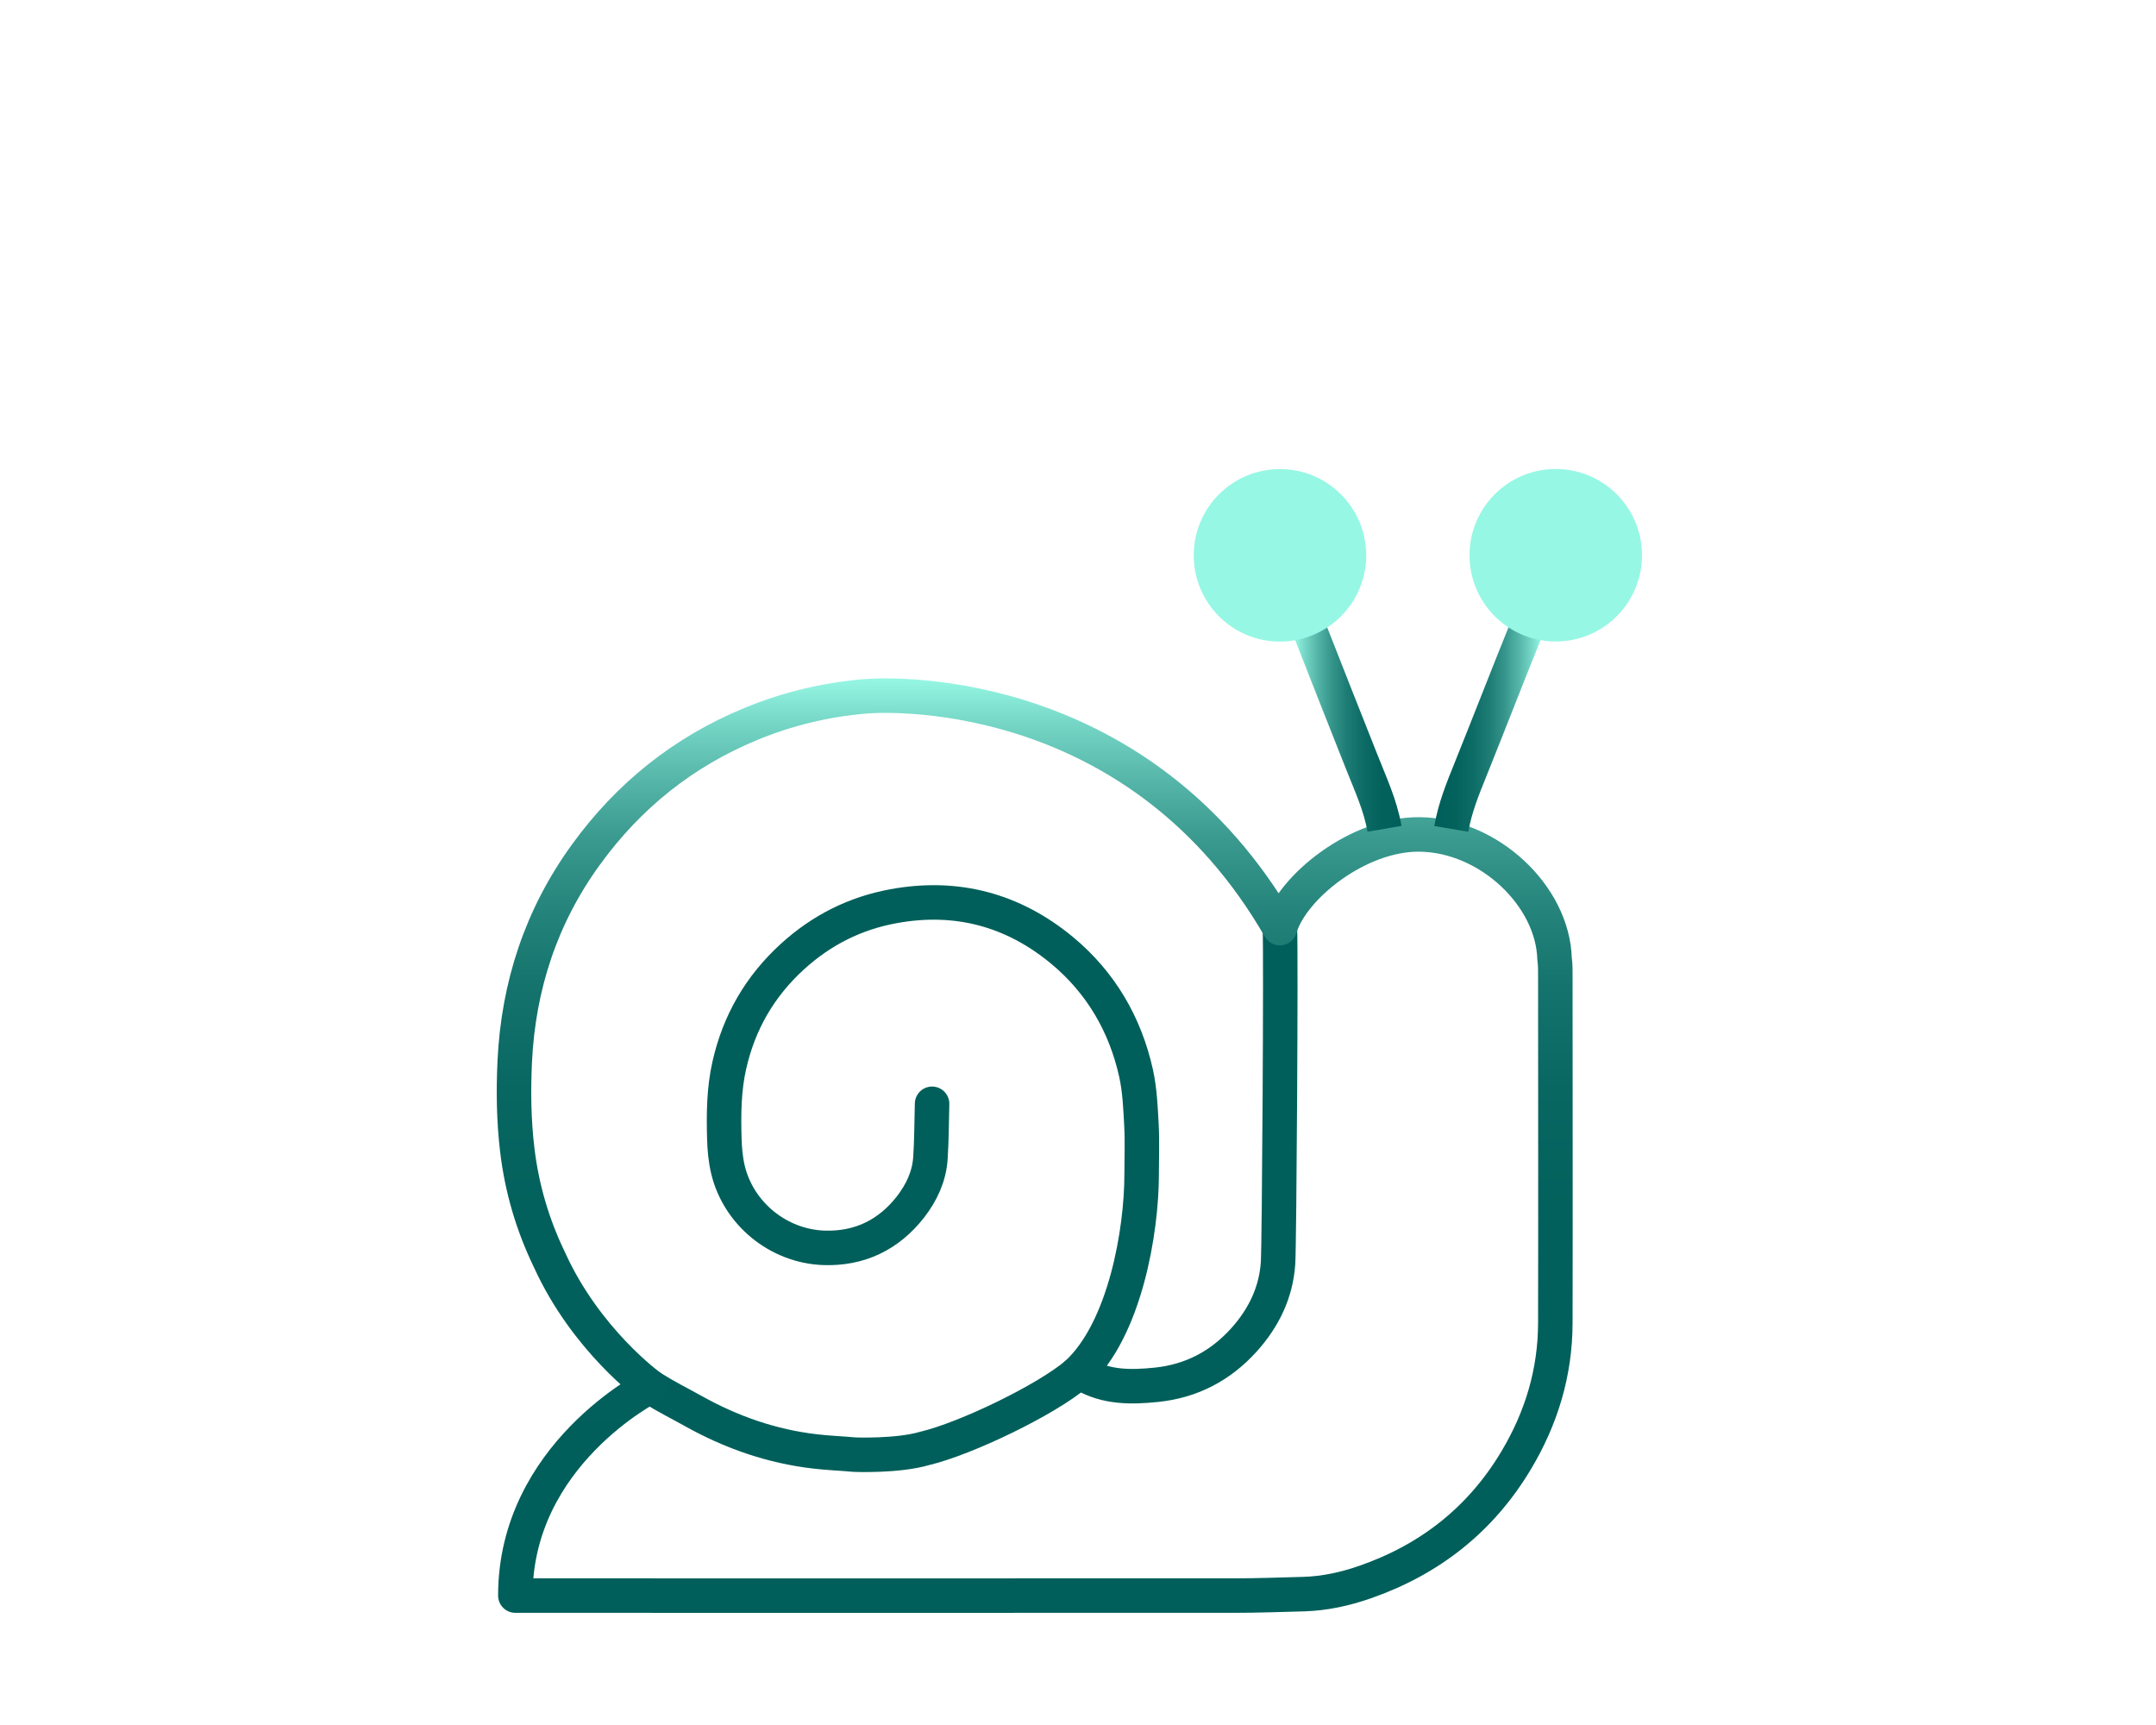
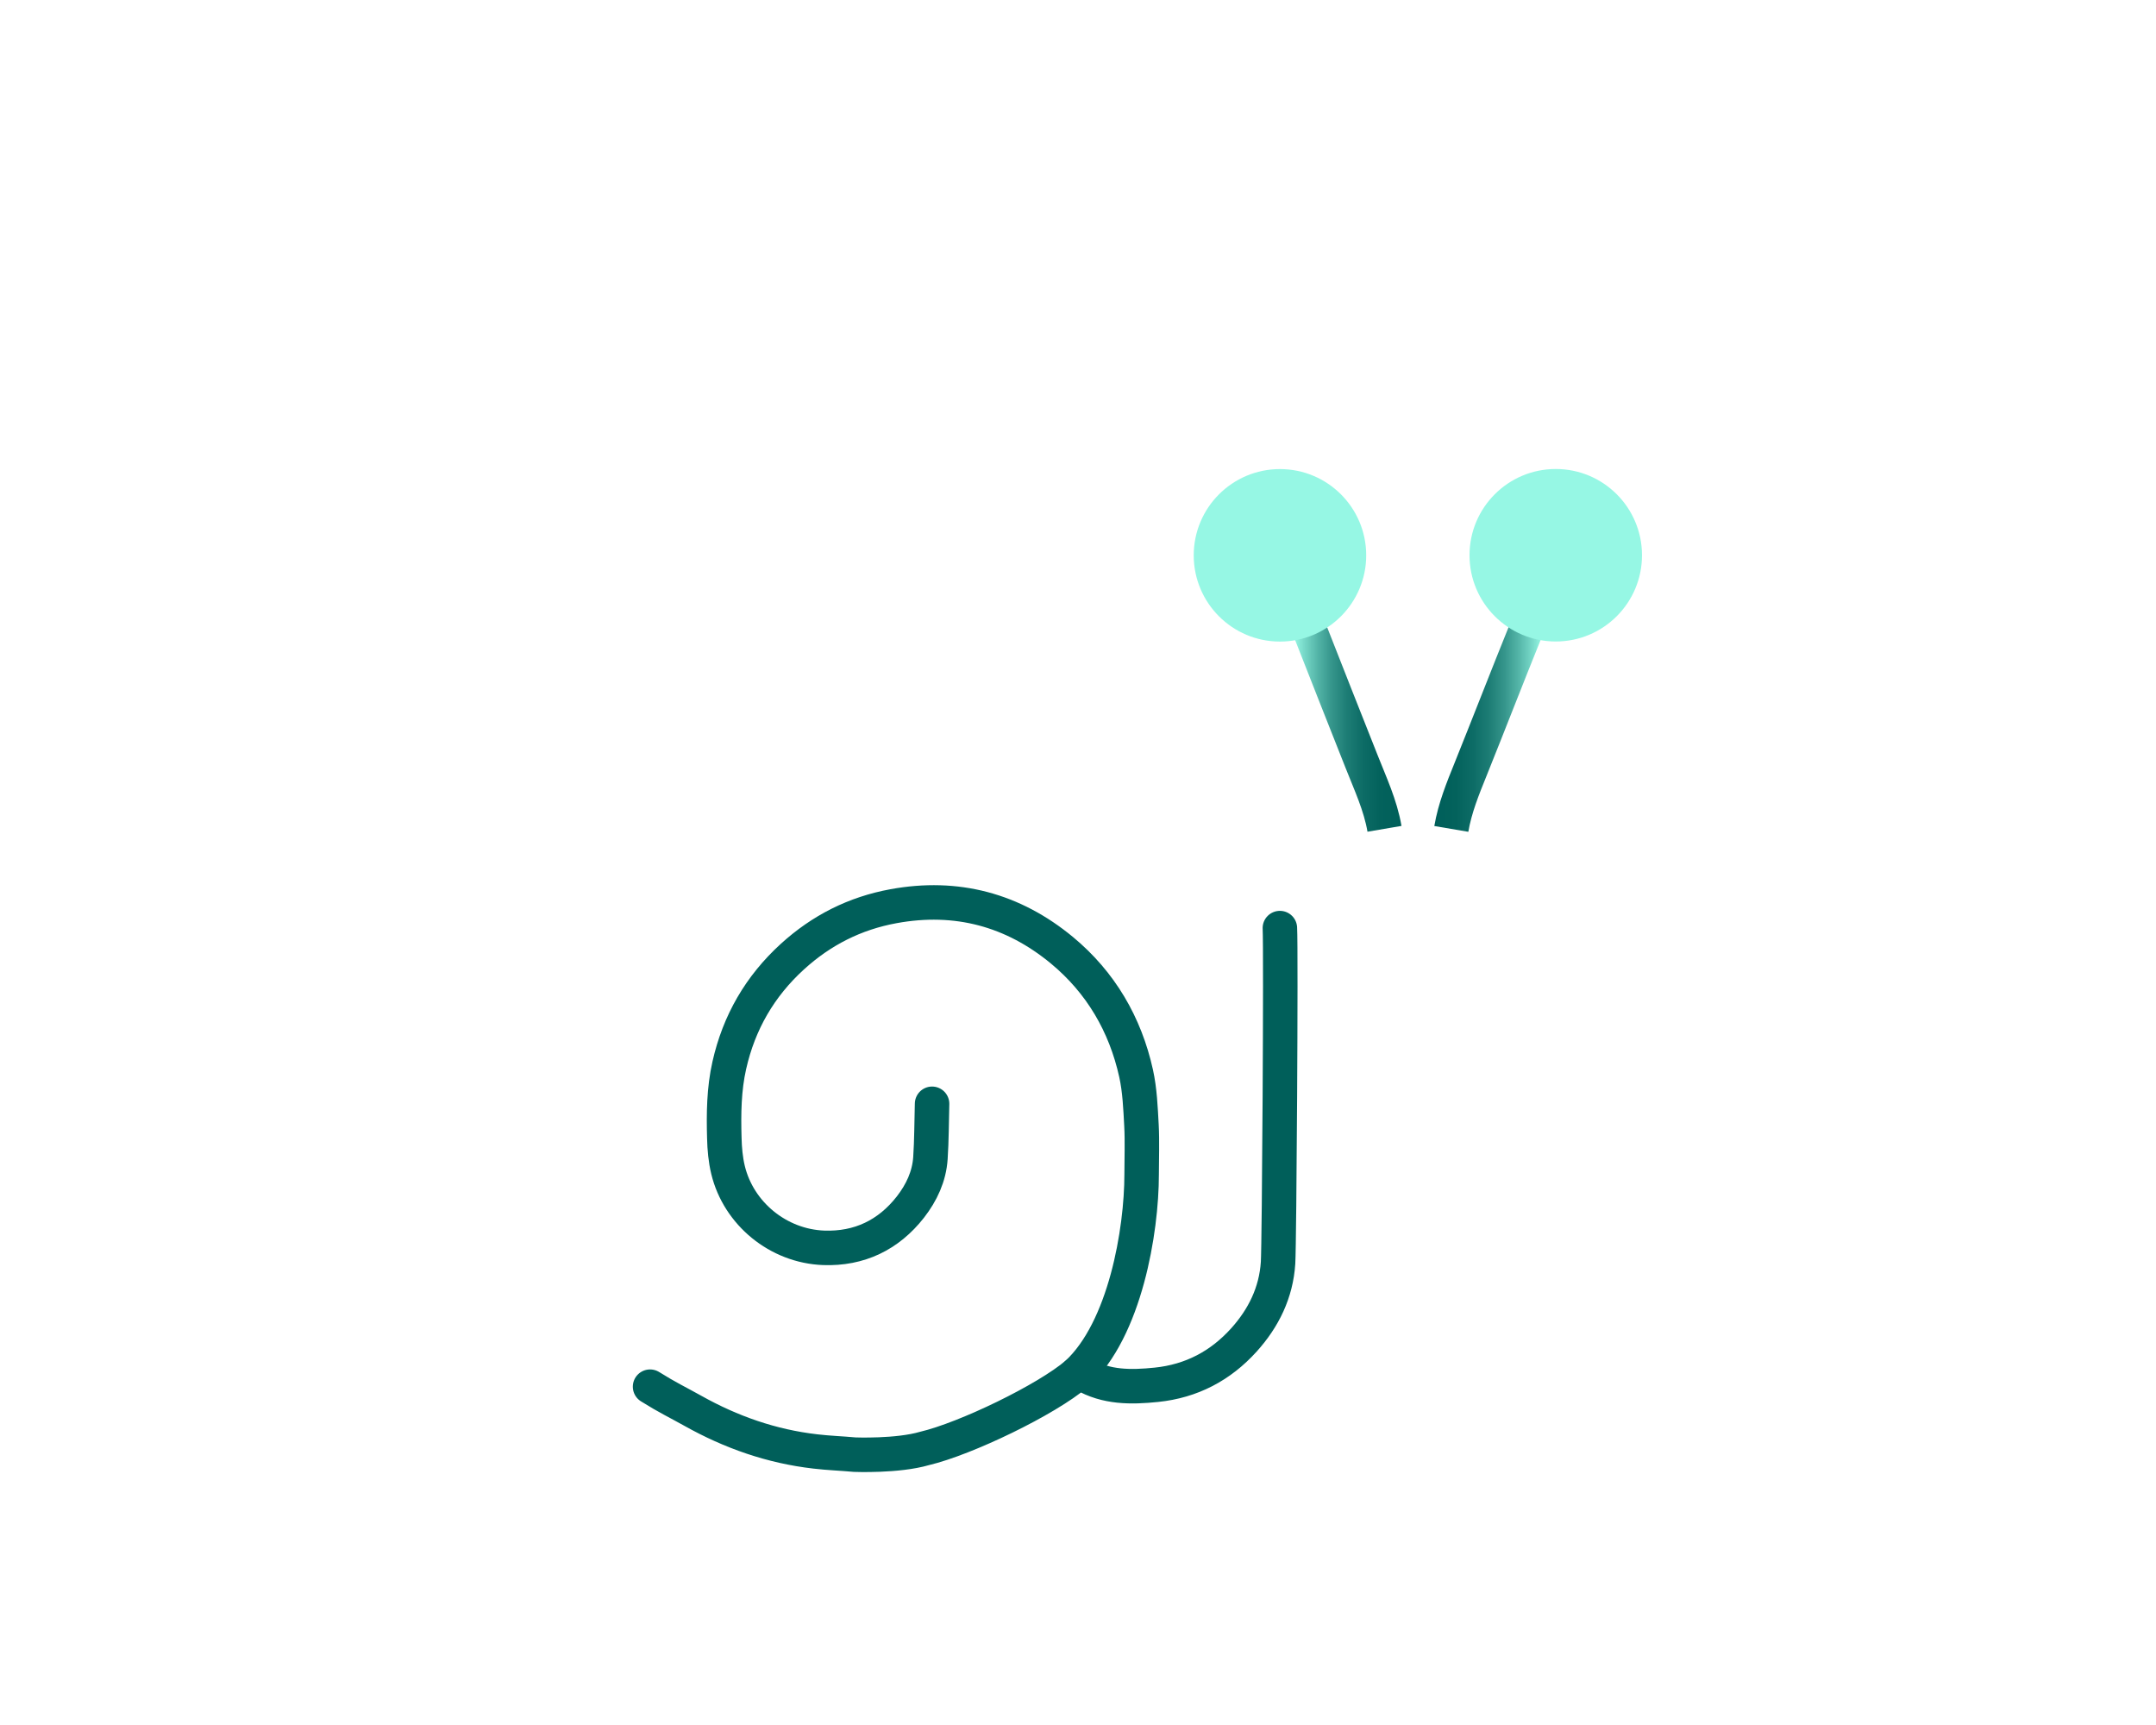
<svg xmlns="http://www.w3.org/2000/svg" width="250" height="200" viewBox="0 0 250 200" fill="none">
  <g clip-path="url(#clip0_388_9283)">
    <path d="M148.409 107.605C148.549 110.015 148.339 144.285 148.199 146.405C147.979 149.865 146.519 152.825 144.239 155.355C141.529 158.355 138.169 160.135 134.089 160.555C131.149 160.855 128.299 160.885 125.639 159.345C125.429 159.225 125.089 159.175 124.879 159.265C121.349 162.295 111.959 166.815 107.209 167.935C104.069 168.855 99.109 168.655 99.109 168.655C97.588 168.515 96.058 168.465 94.549 168.285C89.478 167.705 84.769 166.055 80.329 163.565C78.539 162.565 77.409 162.045 75.379 160.775" stroke="#005F5A" stroke-width="4" stroke-linecap="round" stroke-linejoin="round" />
-     <path d="M148.409 107.605C149.839 102.815 157.519 96.665 164.619 96.745C172.629 96.835 180.059 103.855 180.259 111.175C180.359 111.825 180.349 112.495 180.349 113.155C180.349 126.565 180.379 139.975 180.349 153.385C180.339 159.115 178.739 164.415 175.799 169.325C171.699 176.185 165.789 180.815 158.299 183.425C156.009 184.225 153.609 184.755 151.159 184.825C148.489 184.895 145.819 184.995 143.149 184.995C116.849 185.005 59.758 184.995 59.758 184.995C59.758 168.655 75.379 160.755 75.379 160.755C75.379 160.755 67.959 155.415 63.709 146.055C61.758 142.015 60.508 137.775 59.978 133.305C59.569 129.885 59.529 126.465 59.688 123.055C60.108 114.295 62.748 106.245 67.928 99.105C72.879 92.265 79.228 87.175 87.049 83.945C91.299 82.185 95.719 81.125 100.309 80.735C104.369 80.395 132.389 79.855 148.399 107.605" stroke="url(#paint0_linear_388_9283)" stroke-width="4" stroke-linecap="round" stroke-linejoin="round" />
    <path d="M108.079 127.976C108.019 130.076 108.029 132.176 107.889 134.266C107.749 136.396 106.859 138.286 105.569 139.946C103.029 143.196 99.629 144.826 95.509 144.676C90.229 144.476 85.639 140.696 84.419 135.646C84.129 134.446 84.019 133.186 83.989 131.946C83.909 129.116 83.939 126.286 84.569 123.506C85.689 118.546 88.109 114.356 91.879 110.916C95.249 107.846 99.129 105.886 103.609 105.066C110.919 103.726 117.469 105.486 123.139 110.176C127.629 113.896 130.479 118.756 131.739 124.456C132.169 126.416 132.249 128.466 132.359 130.476C132.459 132.366 132.379 134.266 132.379 136.156C132.379 142.706 130.469 154.106 124.889 159.256" stroke="#005F5A" stroke-width="4" stroke-linecap="round" stroke-linejoin="round" />
    <path d="M176.929 73.106C174.759 78.456 172.679 83.846 170.519 89.206C169.609 91.456 168.699 93.695 168.289 96.106" stroke="url(#paint1_linear_388_9283)" stroke-width="4" stroke-miterlimit="10" />
    <path d="M160.539 96.095C160.069 93.345 158.878 90.825 157.868 88.255C155.898 83.255 153.898 78.265 151.948 73.255" stroke="url(#paint2_linear_388_9283)" stroke-width="4" stroke-miterlimit="10" />
    <g filter="url(#filter0_dd_388_9283)">
      <path d="M180.399 74.376C185.921 74.376 190.399 69.898 190.399 64.376C190.399 58.853 185.921 54.376 180.399 54.376C174.876 54.376 170.399 58.853 170.399 64.376C170.399 69.898 174.876 74.376 180.399 74.376Z" fill="#96F7E4" />
    </g>
    <g filter="url(#filter1_dd_388_9283)">
      <path d="M148.419 74.386C153.941 74.386 158.419 69.909 158.419 64.386C158.419 58.863 153.941 54.386 148.419 54.386C142.896 54.386 138.419 58.863 138.419 64.386C138.419 69.909 142.896 74.386 148.419 74.386Z" fill="#96F7E4" />
    </g>
  </g>
  <defs>
    <filter id="filter0_dd_388_9283" x="105.399" y="-10.624" width="150" height="150" filterUnits="userSpaceOnUse" color-interpolation-filters="sRGB">
      <feFlood flood-opacity="0" result="BackgroundImageFix" />
      <feColorMatrix in="SourceAlpha" type="matrix" values="0 0 0 0 0 0 0 0 0 0 0 0 0 0 0 0 0 0 127 0" result="hardAlpha" />
      <feOffset />
      <feGaussianBlur stdDeviation="12.5" />
      <feComposite in2="hardAlpha" operator="out" />
      <feColorMatrix type="matrix" values="0 0 0 0 0.588 0 0 0 0 0.969 0 0 0 0 0.894 0 0 0 0.5 0" />
      <feBlend mode="normal" in2="BackgroundImageFix" result="effect1_dropShadow_388_9283" />
      <feColorMatrix in="SourceAlpha" type="matrix" values="0 0 0 0 0 0 0 0 0 0 0 0 0 0 0 0 0 0 127 0" result="hardAlpha" />
      <feOffset />
      <feGaussianBlur stdDeviation="32.5" />
      <feComposite in2="hardAlpha" operator="out" />
      <feColorMatrix type="matrix" values="0 0 0 0 0.588 0 0 0 0 0.969 0 0 0 0 0.894 0 0 0 0.83 0" />
      <feBlend mode="normal" in2="effect1_dropShadow_388_9283" result="effect2_dropShadow_388_9283" />
      <feBlend mode="normal" in="SourceGraphic" in2="effect2_dropShadow_388_9283" result="shape" />
    </filter>
    <filter id="filter1_dd_388_9283" x="73.419" y="-10.614" width="150" height="150" filterUnits="userSpaceOnUse" color-interpolation-filters="sRGB">
      <feFlood flood-opacity="0" result="BackgroundImageFix" />
      <feColorMatrix in="SourceAlpha" type="matrix" values="0 0 0 0 0 0 0 0 0 0 0 0 0 0 0 0 0 0 127 0" result="hardAlpha" />
      <feOffset />
      <feGaussianBlur stdDeviation="12.5" />
      <feComposite in2="hardAlpha" operator="out" />
      <feColorMatrix type="matrix" values="0 0 0 0 0.588 0 0 0 0 0.969 0 0 0 0 0.894 0 0 0 0.5 0" />
      <feBlend mode="normal" in2="BackgroundImageFix" result="effect1_dropShadow_388_9283" />
      <feColorMatrix in="SourceAlpha" type="matrix" values="0 0 0 0 0 0 0 0 0 0 0 0 0 0 0 0 0 0 127 0" result="hardAlpha" />
      <feOffset />
      <feGaussianBlur stdDeviation="32.5" />
      <feComposite in2="hardAlpha" operator="out" />
      <feColorMatrix type="matrix" values="0 0 0 0 0.588 0 0 0 0 0.969 0 0 0 0 0.894 0 0 0 0.83 0" />
      <feBlend mode="normal" in2="effect1_dropShadow_388_9283" result="effect2_dropShadow_388_9283" />
      <feBlend mode="normal" in="SourceGraphic" in2="effect2_dropShadow_388_9283" result="shape" />
    </filter>
    <linearGradient id="paint0_linear_388_9283" x1="119.979" y1="187.005" x2="119.979" y2="78.655" gradientUnits="userSpaceOnUse">
      <stop stop-color="#005F5A" />
      <stop offset="0.41" stop-color="#01605B" />
      <stop offset="0.56" stop-color="#086761" />
      <stop offset="0.67" stop-color="#14736C" />
      <stop offset="0.75" stop-color="#24847B" />
      <stop offset="0.83" stop-color="#3A9A8F" />
      <stop offset="0.89" stop-color="#55B5A8" />
      <stop offset="0.95" stop-color="#74D5C5" />
      <stop offset="1" stop-color="#96F7E4" />
    </linearGradient>
    <linearGradient id="paint1_linear_388_9283" x1="166.319" y1="84.395" x2="178.789" y2="84.395" gradientUnits="userSpaceOnUse">
      <stop stop-color="#005F5A" />
      <stop offset="0.2" stop-color="#03625C" />
      <stop offset="0.36" stop-color="#0D6C66" />
      <stop offset="0.51" stop-color="#1D7D75" />
      <stop offset="0.65" stop-color="#35958B" />
      <stop offset="0.78" stop-color="#53B4A7" />
      <stop offset="0.91" stop-color="#78D9C9" />
      <stop offset="1" stop-color="#96F7E4" />
    </linearGradient>
    <linearGradient id="paint2_linear_388_9283" x1="150.078" y1="84.485" x2="162.509" y2="84.485" gradientUnits="userSpaceOnUse">
      <stop stop-color="#96F7E4" />
      <stop offset="0.09" stop-color="#78D9C9" />
      <stop offset="0.22" stop-color="#53B4A7" />
      <stop offset="0.35" stop-color="#35958B" />
      <stop offset="0.49" stop-color="#1D7D75" />
      <stop offset="0.64" stop-color="#0D6C66" />
      <stop offset="0.8" stop-color="#03625C" />
      <stop offset="1" stop-color="#005F5A" />
    </linearGradient>
    <clipPath id="clip0_388_9283">
      <rect width="250" height="200" fill="white" />
    </clipPath>
  </defs>
</svg>